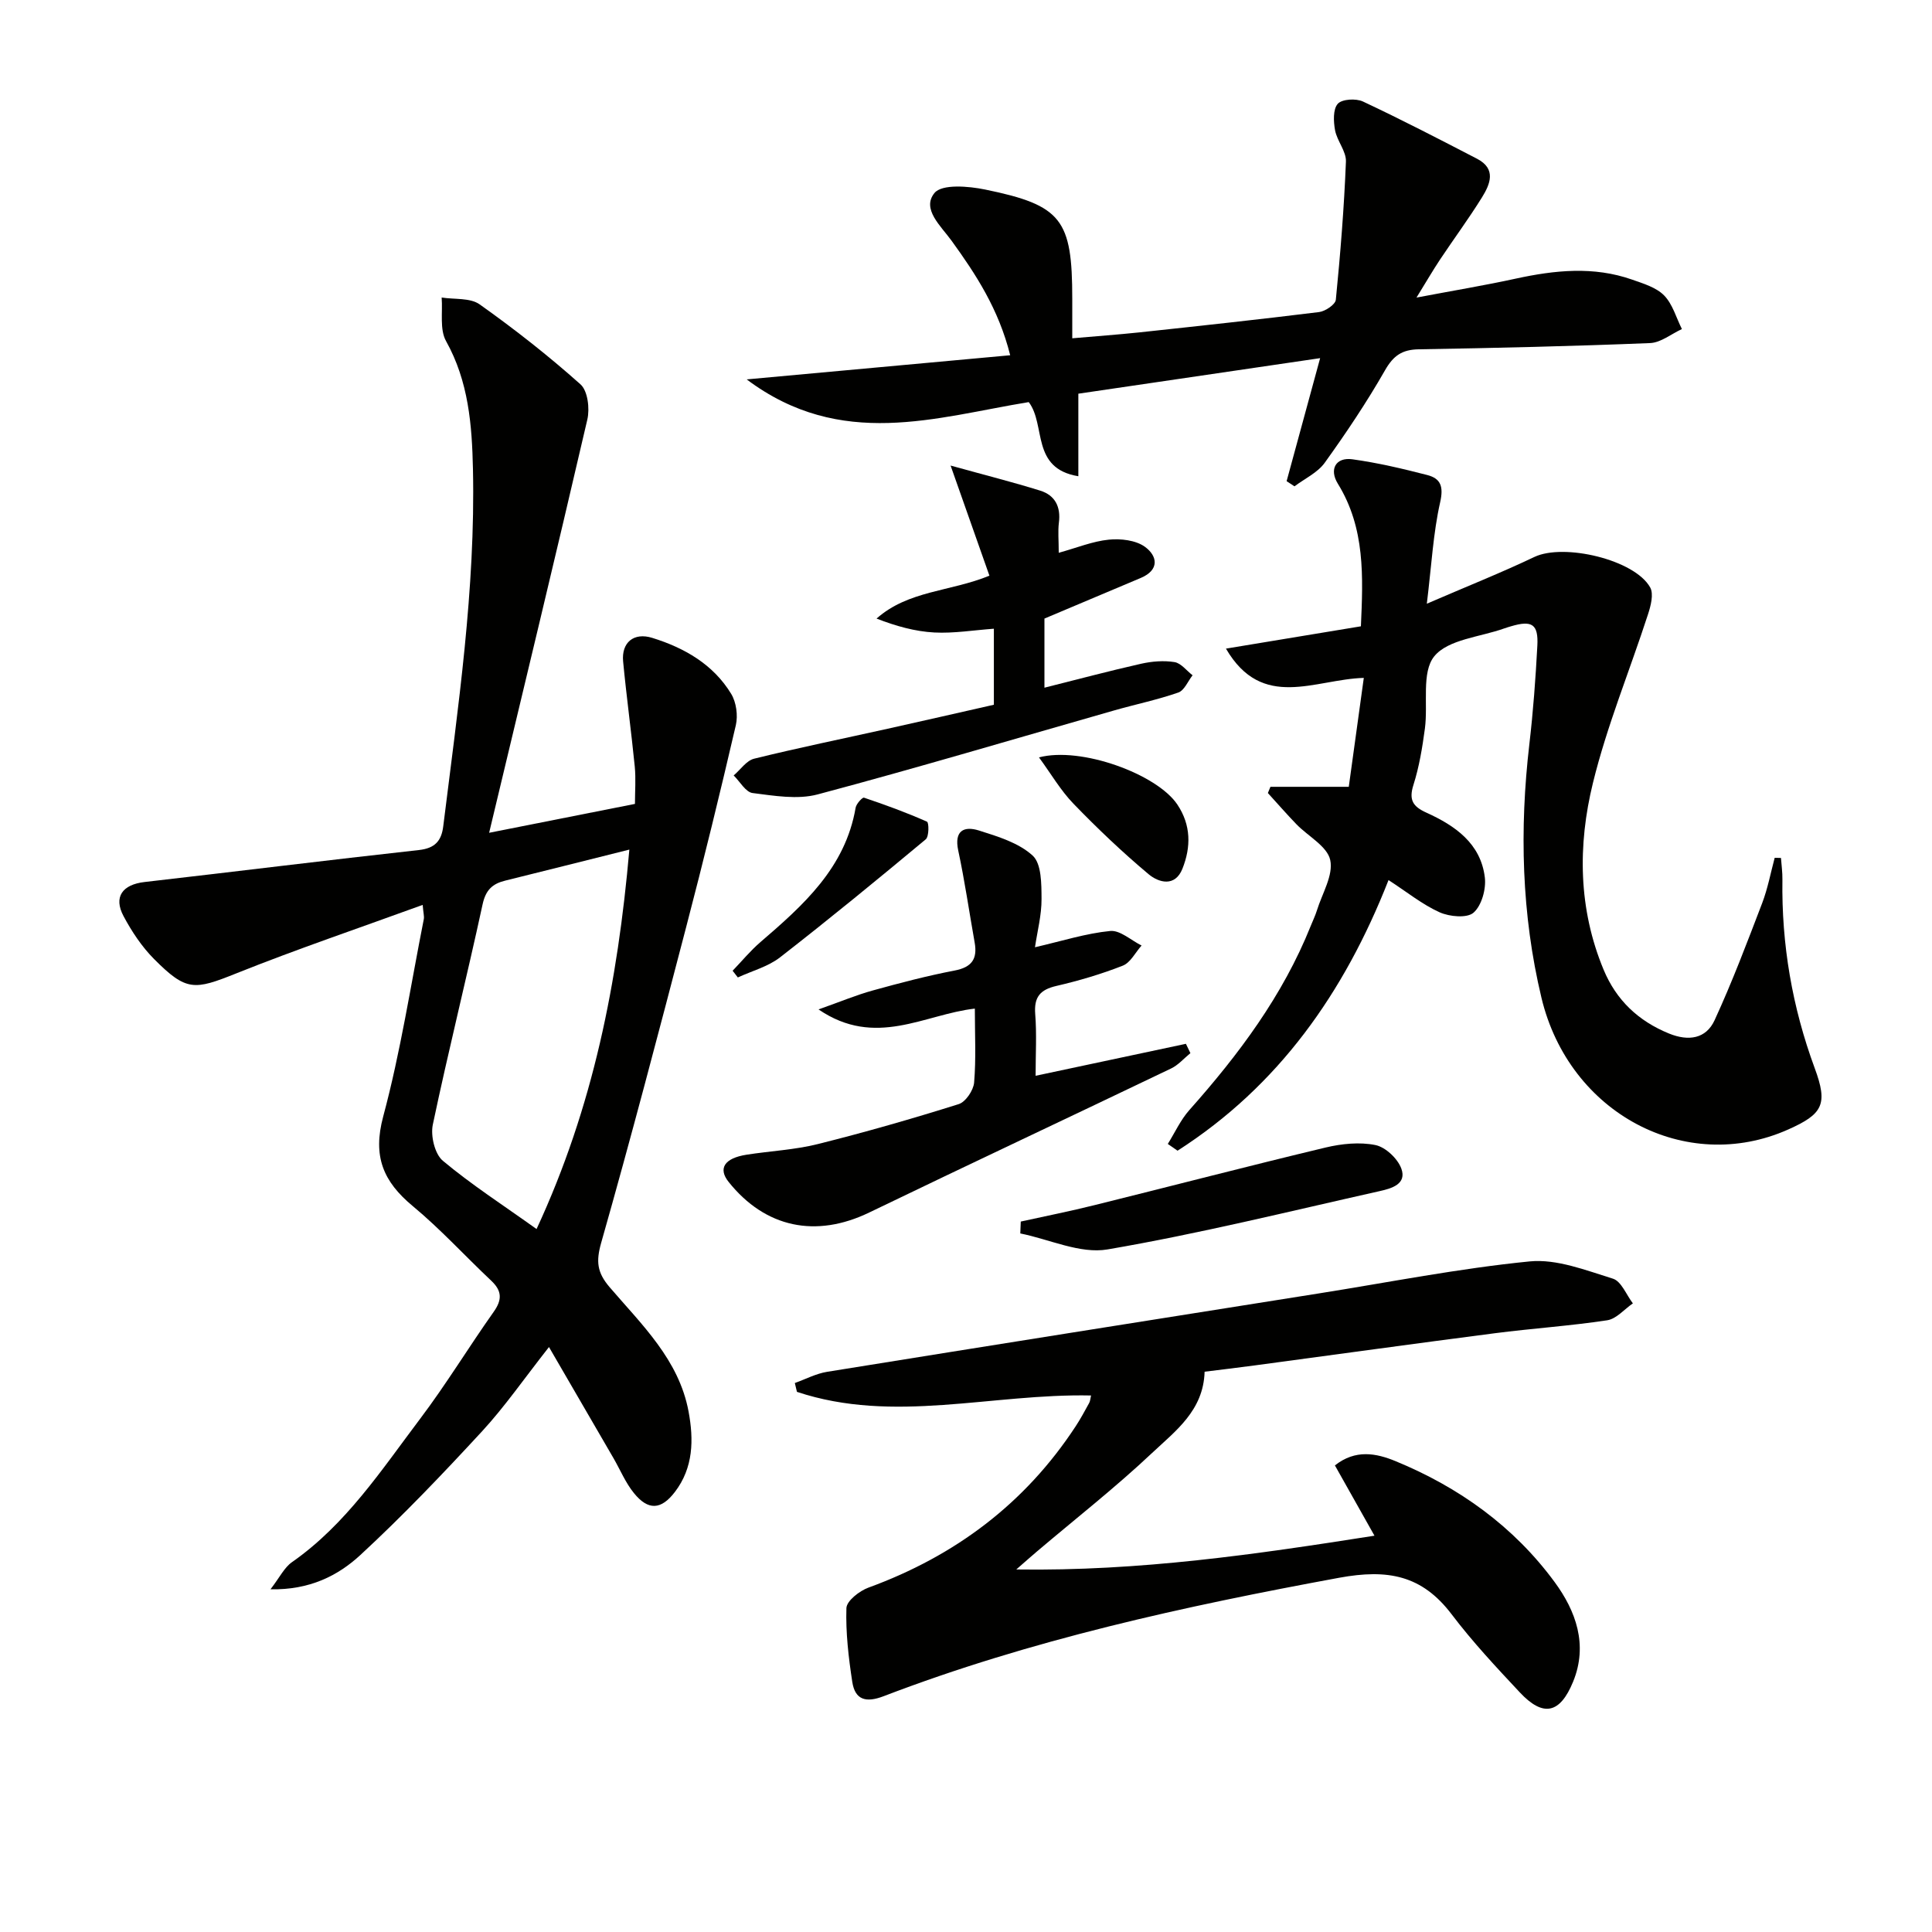
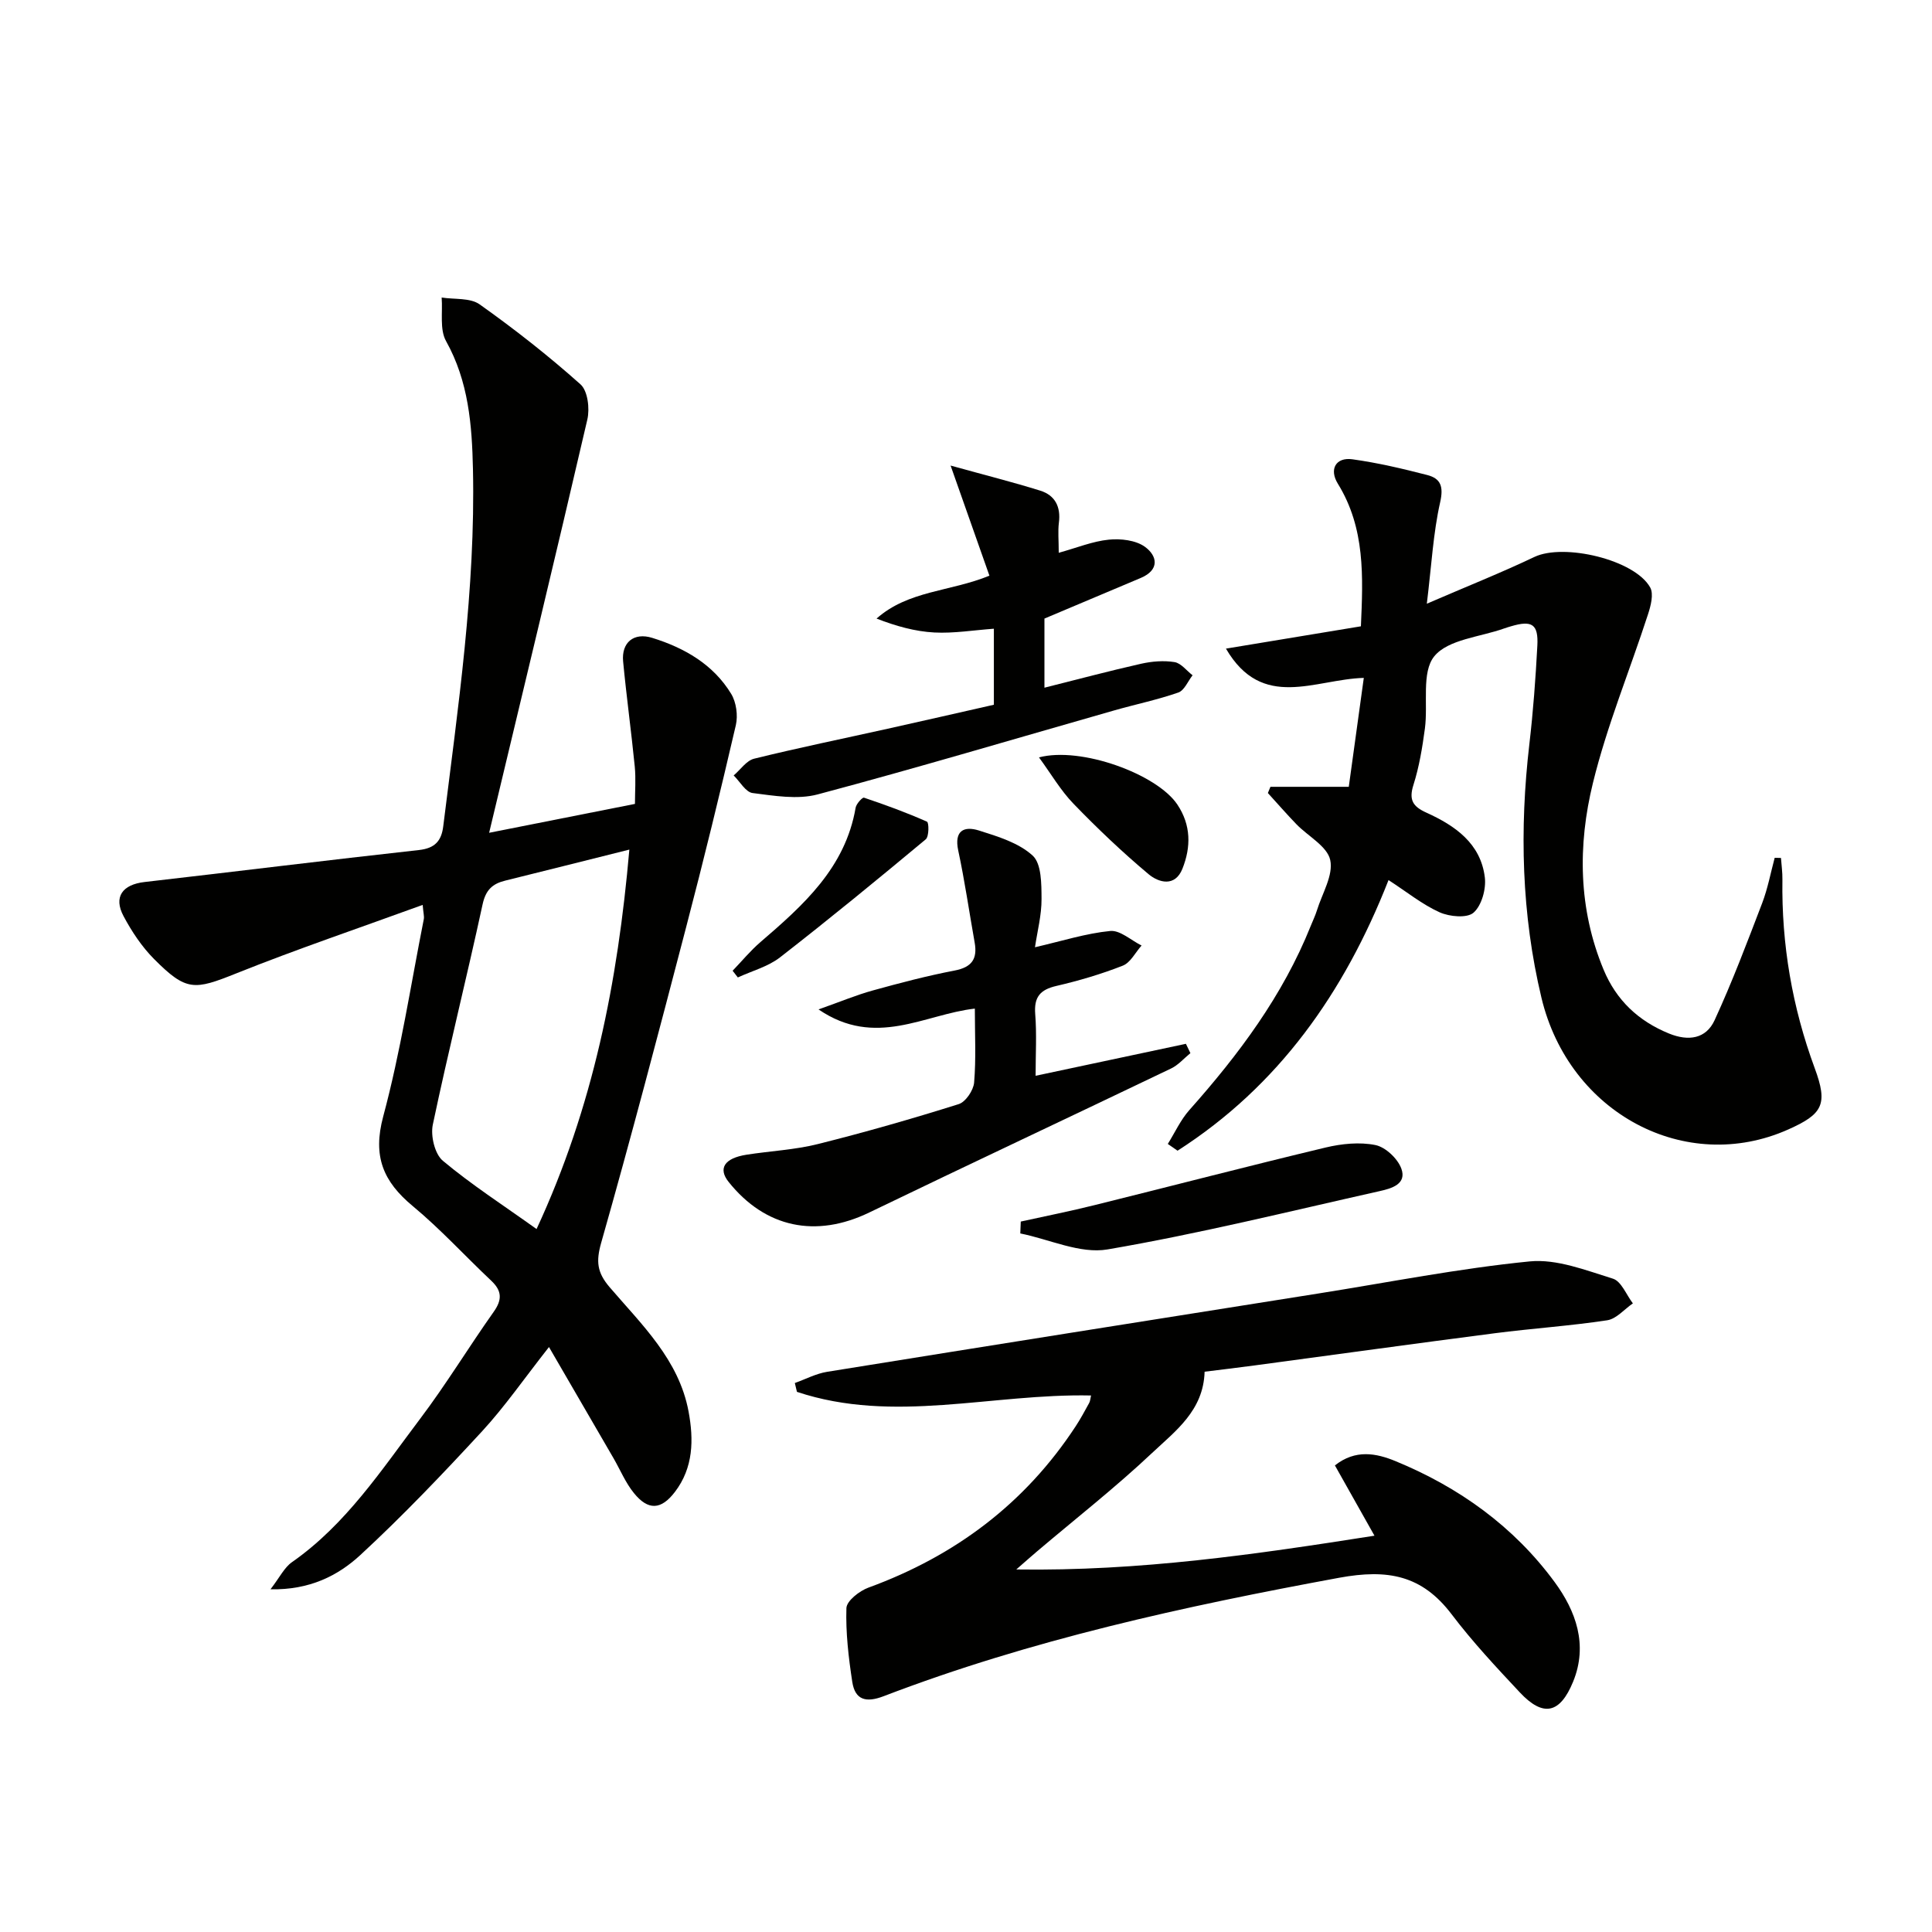
<svg xmlns="http://www.w3.org/2000/svg" enable-background="new 0 0 400 400" viewBox="0 0 400 400">
  <g fill="#010100">
    <path d="m101.27 172.42c11.13-2.2 20.49-4.06 30.19-5.98 0-2.59.21-5.19-.04-7.74-.72-7.26-1.72-14.5-2.41-21.76-.37-3.89 2.18-6.08 6.05-4.87 6.63 2.06 12.6 5.47 16.32 11.58 1.06 1.74 1.43 4.47.97 6.48-3.25 14.01-6.67 27.98-10.31 41.9-5.69 21.8-11.41 43.6-17.57 65.27-1.1 3.88-.85 6.16 1.74 9.19 6.65 7.77 14.35 15.01 16.35 25.75 1.09 5.86 1 11.63-2.82 16.64-2.86 3.75-5.54 3.89-8.49.25-1.75-2.15-2.84-4.83-4.25-7.26-4.29-7.4-8.59-14.8-13.34-22.98-5.22 6.64-9.17 12.36-13.83 17.42-8.12 8.8-16.41 17.5-25.2 25.62-4.65 4.3-10.52 7.28-18.63 7.12 1.91-2.47 2.86-4.52 4.46-5.63 11.17-7.81 18.5-19.04 26.49-29.63 5.41-7.16 10.08-14.87 15.27-22.2 1.77-2.5 1.71-4.33-.5-6.42-5.45-5.13-10.52-10.7-16.26-15.46-6.13-5.09-8.34-10.31-6.12-18.56 3.6-13.4 5.7-27.2 8.4-40.83.12-.6-.09-1.26-.23-2.97-13.17 4.8-26.01 9.14-38.57 14.17-8.71 3.49-10.34 3.77-17.03-2.95-2.54-2.55-4.63-5.7-6.33-8.89-2.13-3.99-.22-6.55 4.36-7.07 18.94-2.17 37.86-4.53 56.81-6.62 3.32-.37 4.65-1.91 5.02-4.92 3.05-24.57 6.69-49.09 6.15-73.95-.2-9.16-.91-18.15-5.57-26.5-1.35-2.42-.67-5.98-.91-9.02 2.66.42 5.9.02 7.87 1.42 7.24 5.14 14.26 10.65 20.88 16.56 1.5 1.34 1.94 5.02 1.41 7.29-6.51 28.05-13.28 56.06-20.33 85.55zm29.03 3.48c-9.28 2.32-17.48 4.39-25.69 6.42-2.64.65-4.04 1.91-4.69 4.9-3.3 15.24-7.1 30.37-10.31 45.62-.49 2.31.4 6.08 2.07 7.48 5.94 4.97 12.5 9.2 19.41 14.14 11.74-25.31 16.81-51.13 19.21-78.56z" />
    <path d="m287.48 182.21c-9.18 23.39-22.82 42.66-43.68 56.03-.67-.47-1.35-.94-2.02-1.4 1.47-2.35 2.64-4.96 4.45-7 10.23-11.5 19.36-23.7 25.14-38.13.43-1.08.95-2.14 1.29-3.24 1.08-3.49 3.43-7.28 2.75-10.41-.61-2.84-4.59-4.92-7-7.41-2.03-2.1-3.94-4.3-5.91-6.46.18-.43.35-.86.53-1.29h16.22c1.01-7.33 2.03-14.75 3.11-22.55-10.17.29-21 6.86-28.54-6.06 9.78-1.62 18.7-3.09 27.94-4.62.45-10.24.92-20.31-4.77-29.52-1.85-2.99-.42-5.53 3-5.06 5.22.72 10.4 1.94 15.51 3.26 2.77.72 3.41 2.35 2.67 5.63-1.44 6.37-1.78 12.99-2.76 21.01 8.38-3.62 15.43-6.42 22.27-9.68 6.08-2.89 20.79.55 23.98 6.33.75 1.37.11 3.8-.46 5.55-3.78 11.65-8.5 23.06-11.4 34.91-3.16 12.88-3.04 26.06 2.22 38.69 2.63 6.3 7.18 10.6 13.53 13.19 4.05 1.65 7.66 1.09 9.43-2.74 3.65-7.92 6.74-16.11 9.86-24.26 1.15-3.02 1.75-6.25 2.59-9.38.43.01.86.02 1.3.03.11 1.49.32 2.97.3 4.46-.2 13.44 2.03 26.44 6.69 39.07 2.76 7.47 1.71 9.49-5.54 12.71-21.12 9.39-45.3-3.28-51.04-27.3-4.13-17.27-4.56-34.87-2.5-52.53.79-6.76 1.29-13.56 1.65-20.35.24-4.47-1.11-5.31-5.43-4.03-.48.14-.96.28-1.43.45-4.99 1.79-11.61 2.25-14.48 5.77-2.69 3.31-1.26 9.87-1.94 14.96-.53 3.94-1.18 7.92-2.38 11.69-.99 3.13-.07 4.47 2.69 5.72 5.94 2.69 11.25 6.37 12.1 13.42.29 2.39-.66 5.82-2.34 7.29-1.35 1.18-4.97.84-7.03-.08-3.59-1.62-6.74-4.19-10.57-6.67z" />
    <path d="m225.89 288.92c-20.57-.44-40.86 5.92-60.89-.75-.15-.61-.29-1.22-.44-1.83 2.22-.79 4.38-1.95 6.68-2.32 33.9-5.47 67.83-10.84 101.74-16.22 14.57-2.31 29.08-5.19 43.73-6.64 5.6-.55 11.62 1.84 17.24 3.58 1.73.54 2.77 3.35 4.12 5.11-1.77 1.21-3.41 3.21-5.32 3.5-7.71 1.17-15.51 1.68-23.25 2.68-16.62 2.15-33.22 4.45-49.84 6.68-3.44.46-6.88.87-10.26 1.29-.23 8.05-6.06 12.29-10.85 16.8-7.62 7.18-15.9 13.66-23.89 20.44-1.11.94-2.19 1.9-4.25 3.7 25.58.38 49.6-3.13 74.16-6.99-2.9-5.15-5.54-9.84-8.19-14.55 4.25-3.38 8.56-2.53 12.54-.89 13.17 5.41 24.51 13.55 32.95 25.04 4.38 5.96 6.96 12.98 3.82 20.64-2.71 6.61-6.18 7.38-11.03 2.2-4.89-5.22-9.8-10.47-14.11-16.16-6.16-8.12-13.23-9.42-23.3-7.57-32.07 5.91-63.79 12.83-94.3 24.52-3.68 1.41-5.93.77-6.5-2.99-.77-5.04-1.37-10.18-1.21-15.25.05-1.5 2.7-3.56 4.56-4.24 17.93-6.55 32.43-17.4 42.93-33.44 1-1.53 1.87-3.15 2.75-4.75.24-.4.25-.91.41-1.59z" />
-     <path d="m154.59 78.55c18.93-1.74 36.49-3.35 54.56-5-2.39-9.55-7.08-16.72-12.13-23.7-2.21-3.06-6.25-6.57-3.55-9.89 1.54-1.89 7.04-1.43 10.49-.72 15.89 3.26 18.04 6.19 18.04 22.61v8.19c4.87-.43 9.42-.75 13.95-1.23 12.39-1.33 24.78-2.67 37.15-4.2 1.29-.16 3.37-1.56 3.47-2.55.94-9.51 1.71-19.05 2.09-28.6.09-2.12-1.83-4.26-2.25-6.49-.33-1.8-.45-4.34.56-5.48.87-.98 3.78-1.15 5.22-.47 7.97 3.74 15.78 7.79 23.6 11.84 4.07 2.11 2.74 5.27 1.01 8.05-2.72 4.37-5.79 8.53-8.65 12.82-1.45 2.18-2.76 4.44-4.88 7.88 7.7-1.46 14.17-2.53 20.58-3.93 8.06-1.75 16.09-2.59 24.06.21 2.34.82 5 1.62 6.63 3.28 1.76 1.8 2.5 4.6 3.68 6.96-2.2 1.01-4.36 2.81-6.59 2.9-15.96.65-31.94 1.02-47.91 1.29-3.42.06-5.23 1.3-6.96 4.33-3.78 6.61-8.04 12.97-12.49 19.16-1.48 2.06-4.14 3.28-6.26 4.88-.54-.36-1.08-.71-1.63-1.07 2.25-8.28 4.51-16.55 6.94-25.47-17.07 2.51-33.26 4.89-50.06 7.36v17.09c-9.88-1.62-6.66-10.61-10.27-15.35-19.21 3.14-38.87 9.95-58.4-4.7z" />
    <path d="m214.41 222.73c10.88-2.31 21-4.46 31.12-6.62.31.64.62 1.28.93 1.93-1.33 1.08-2.51 2.47-4 3.18-20.81 9.98-41.71 19.78-62.5 29.82-11.01 5.32-21.5 3.19-29.11-6.34-2.22-2.78-.88-4.91 3.71-5.63 4.91-.77 9.95-1 14.75-2.2 9.8-2.45 19.53-5.24 29.17-8.27 1.44-.45 3.06-2.85 3.2-4.46.42-4.95.15-9.95.15-15.32-10.43 1.17-20.54 8.23-32.36.17 4.6-1.63 7.87-3 11.25-3.93 5.6-1.55 11.23-3.03 16.92-4.12 3.57-.68 4.76-2.41 4.15-5.81-1.13-6.35-2.05-12.75-3.4-19.05-.88-4.14 1.23-5.1 4.3-4.13 3.92 1.24 8.24 2.55 11.12 5.2 1.84 1.7 1.81 5.89 1.83 8.96.02 3.34-.87 6.69-1.36 10.01 5.67-1.31 10.57-2.88 15.58-3.37 2.05-.2 4.32 1.94 6.49 3.01-1.28 1.43-2.29 3.54-3.89 4.17-4.45 1.75-9.1 3.12-13.76 4.2-3.37.78-4.64 2.31-4.37 5.81.33 4.13.08 8.3.08 12.79z" />
    <path d="m219.2 114.45c3.79-1.05 7.03-2.39 10.37-2.72 2.46-.25 5.57.11 7.46 1.47 2.59 1.87 3.12 4.78-.85 6.46-6.48 2.74-12.96 5.47-19.94 8.41v14.31c6.75-1.69 13.36-3.46 20.02-4.96 2.23-.5 4.68-.7 6.91-.34 1.36.22 2.5 1.78 3.74 2.73-.97 1.23-1.7 3.13-2.95 3.57-4.37 1.52-8.94 2.46-13.4 3.74-20.41 5.82-40.75 11.89-61.26 17.35-4.2 1.12-9.03.28-13.48-.28-1.44-.18-2.62-2.37-3.92-3.64 1.4-1.19 2.63-3.07 4.23-3.47 9.17-2.26 18.42-4.15 27.64-6.2 7.28-1.62 14.55-3.28 22-4.97 0-5.29 0-10.4 0-15.74-4.2.3-8.29.99-12.33.78-3.99-.21-7.94-1.32-11.96-2.88 6.59-5.84 15.19-5.54 23.37-8.88-2.48-7.04-4.99-14.15-8.04-22.8 7.29 2.02 12.97 3.45 18.55 5.19 3.09.96 4.3 3.36 3.87 6.66-.22 1.76-.03 3.57-.03 6.21z" />
    <path d="m211.34 252.91c5.12-1.13 10.27-2.15 15.35-3.42 15.93-3.95 31.81-8.09 47.77-11.91 3.32-.79 7.03-1.17 10.3-.51 2.1.43 4.61 2.8 5.37 4.87 1.18 3.21-2.05 4.13-4.45 4.66-18.76 4.2-37.45 8.84-56.38 12.08-5.67.97-12.02-2.1-18.06-3.31.04-.82.07-1.64.1-2.46z" />
-     <path d="m215.11 156.81c8.71-2.3 24.42 3.46 28.64 9.75 2.86 4.27 2.85 8.8 1.06 13.3-1.54 3.86-4.93 2.87-7.01 1.13-5.44-4.56-10.61-9.48-15.55-14.59-2.66-2.75-4.63-6.17-7.14-9.59z" />
+     <path d="m215.11 156.81c8.71-2.3 24.42 3.46 28.64 9.75 2.86 4.27 2.85 8.8 1.06 13.3-1.54 3.86-4.93 2.87-7.01 1.13-5.44-4.56-10.61-9.48-15.55-14.59-2.66-2.75-4.63-6.17-7.14-9.59" />
    <path d="m151.68 200.98c1.91-1.98 3.67-4.13 5.75-5.92 8.89-7.65 17.59-15.38 19.72-27.84.14-.8 1.4-2.18 1.73-2.07 4.41 1.48 8.79 3.08 13.04 4.97.42.18.44 3.08-.25 3.65-9.94 8.28-19.95 16.49-30.16 24.43-2.49 1.94-5.81 2.81-8.75 4.17-.36-.46-.72-.93-1.08-1.39z" />
  </g>
</svg>